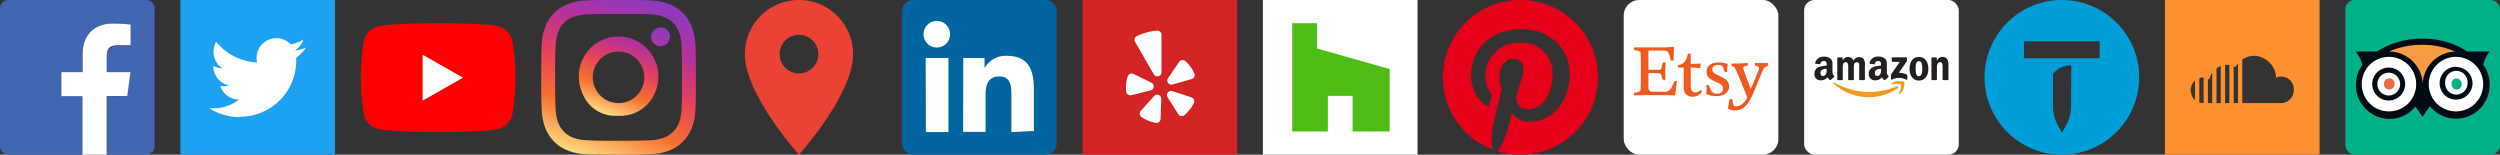
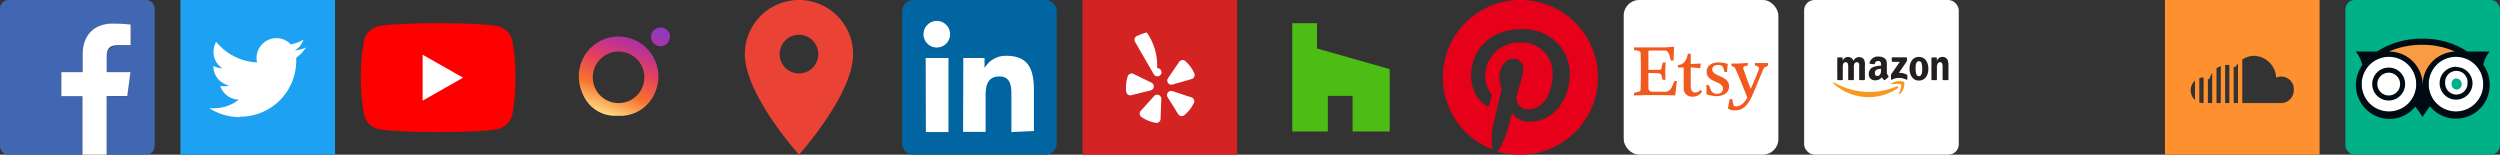
<svg xmlns="http://www.w3.org/2000/svg" xmlns:xlink="http://www.w3.org/1999/xlink" id="Layer_1" data-name="Layer 1" viewBox="0 0 485 30">
  <rect x="0" y="0" width="485" height="30" fill="#333333" stroke="none" />
  <defs>
    <style>.cls-1{fill:none;}.cls-2{fill:#00b087;}.cls-15,.cls-3{fill:#fff;}.cls-4{fill:#f89b42;stroke:#f89b42;stroke-miterlimit:10;}.cls-5{fill:#ef6a45;}.cls-6{fill:#000a12;}.cls-7{fill:#ff902f;}.cls-8{fill:#009fd9;}.cls-10,.cls-15,.cls-8,.cls-9{fill-rule:evenodd;}.cls-9{fill:#f8991d;}.cls-10{fill:#231f20;}.cls-11{fill:#f1591e;}.cls-12{fill:#e60019;}.cls-13{fill:#4dbc15;}.cls-14{fill:#d32323;}.cls-16{fill:#0065a1;}.cls-17{fill:#ea4335;}.cls-18{fill:url(#linear-gradient);}.cls-19{fill:url(#linear-gradient-2);}.cls-20{fill:red;}.cls-21{fill:#1da1f2;}.cls-22{fill:#4267b2;}</style>
    <linearGradient id="linear-gradient" x1="125.72" y1="-0.71" x2="114.28" y2="30.71" gradientUnits="userSpaceOnUse">
      <stop offset="0" stop-color="#893bc2" />
      <stop offset="0.25" stop-color="#b6319d" />
      <stop offset="0.5" stop-color="#e6415a" />
      <stop offset="0.75" stop-color="#f77230" />
      <stop offset="1" stop-color="#ffdb81" />
    </linearGradient>
    <linearGradient id="linear-gradient-2" x1="124.04" y1="3.72" x2="117.32" y2="22.19" xlink:href="#linear-gradient" />
  </defs>
  <title>social-sprite</title>
  <rect class="cls-1" width="485" height="30" />
  <rect class="cls-2" x="455" width="30" height="30" rx="1.8" />
  <ellipse class="cls-3" cx="476.48" cy="16.34" rx="5.32" ry="5.51" />
  <ellipse class="cls-3" cx="463.49" cy="16.32" rx="5.32" ry="5.51" />
  <path class="cls-4" d="M463.5,9.76A16.21,16.21,0,0,1,470,8.5a15.27,15.27,0,0,1,6.26,1.26A6.52,6.52,0,0,0,470,16.32,6.51,6.51,0,0,0,463.5,9.76Z" />
-   <path class="cls-5" d="M463.5,15.2a1,1,0,0,0-1,1,1,1,0,0,0,.9,1.15.33.33,0,0,0,.14,0,1,1,0,0,0,1-1,1,1,0,0,0-.9-1.15Z" />
  <path class="cls-2" d="M476.5,15.2a1,1,0,0,0-.88,1.17,1,1,0,0,0,1.05,1,1,1,0,0,0,.89-1.07,1.06,1.06,0,0,0-1.06-1.07Z" />
  <path class="cls-6" d="M463.45,13.12a3.19,3.19,0,1,0,3.14,3.19h0A3.15,3.15,0,0,0,463.45,13.12Zm0,5.4a2.21,2.21,0,1,1,2.17-2.21A2.2,2.2,0,0,1,463.45,18.52ZM483,10h-4.33A15.51,15.51,0,0,0,470,7.5,16.17,16.17,0,0,0,461.12,10H457a6.09,6.09,0,0,1,1.29,2.62,6.65,6.65,0,0,0-1.24,3.86,6.57,6.57,0,0,0,6.5,6.6,6.4,6.4,0,0,0,5-2.4,16.89,16.89,0,0,1,1.42,2s.93-1.41,1.45-2.06a6.46,6.46,0,0,0,5,2.4A6.53,6.53,0,0,0,483,16.41a6.6,6.6,0,0,0-1.24-3.86A6.13,6.13,0,0,1,483,10ZM463.53,21.61a5.29,5.29,0,1,1,5.21-5.28A5.27,5.27,0,0,1,463.53,21.61Zm0-11.66A16.25,16.25,0,0,1,470,8.69,15.49,15.49,0,0,1,476.27,10,6.52,6.52,0,0,0,470,16.52,6.52,6.52,0,0,0,463.54,10Zm13,11.66a5.29,5.29,0,1,1,5.21-5.28A5.27,5.27,0,0,1,476.5,21.61Zm0-8.66a3.19,3.19,0,1,0,3.14,3.19A3.17,3.17,0,0,0,476.5,13h0Zm0,5.4a2.19,2.19,0,0,1-2.17-2.21,2.18,2.18,0,1,1,4.34,0,2.18,2.18,0,0,1-2.18,2.21h0Z" />
  <path class="cls-7" d="M420,0V30h30V0Zm5.83,19.41a2.58,2.58,0,0,1,0-3.79Zm1.67.59a2.16,2.16,0,0,1-.83-.12V15.15a1.78,1.78,0,0,1,.83-.11Zm1.67,0h-.84V15.28l.26.15a4,4,0,0,1,.58-1.28V20Zm1.66,0H430V13.28a3.11,3.11,0,0,1,.83-.47Zm1.67,0h-.83V12.62a2.11,2.11,0,0,1,.83,0Zm1.67,0h-.84V12.88l.32.15a4.72,4.72,0,0,1,.52-.72Zm8.41,0H435V11.56a4.11,4.11,0,0,1,2.3-.73,4.42,4.42,0,0,1,4.27,4.24A2.43,2.43,0,0,1,445,17.41,2.51,2.51,0,0,1,442.58,20Z" />
-   <path id="Fill-1" class="cls-8" d="M392.67,11.3h14.66V8H392.67Zm9.11,9.26a7.73,7.73,0,0,1-1,3.87l-.75,1.3-.75-1.3a7.73,7.73,0,0,1-1-3.87V14.37a4.13,4.13,0,0,1,3.56-1.67ZM400,0a15,15,0,1,0,15,15A15,15,0,0,0,400,0Z" />
  <g id="Amazon">
    <rect class="cls-3" x="350" width="30" height="30" rx="2" />
    <path class="cls-9" d="M368.13,17.13a9.93,9.93,0,0,1-5.59,1.71,10.09,10.09,0,0,1-6.82-2.61c-.14-.13,0-.3.15-.2a13.77,13.77,0,0,0,6.83,1.81,13.53,13.53,0,0,0,5.21-1.07c.26-.1.47.17.22.36Z" />
    <path class="cls-9" d="M368.76,16.41c-.19-.25-1.28-.12-1.77-.06-.14,0-.17-.11,0-.2a2.67,2.67,0,0,1,2.44-.23,2.66,2.66,0,0,1-.85,2.3c-.13.11-.24.05-.19-.09.18-.45.59-1.47.4-1.72Z" />
    <path class="cls-10" d="M367,11.86v-.59a.15.15,0,0,1,.15-.15h2.64a.15.15,0,0,1,.16.14v.51c0,.09-.08.2-.2.37l-1.37,2a3,3,0,0,1,1.51.32.29.29,0,0,1,.14.23v.63a.15.15,0,0,1-.2.14,3,3,0,0,0-2.79,0,.14.14,0,0,1-.19-.13v-.6a.7.7,0,0,1,.1-.41L368.56,12h-1.38a.15.15,0,0,1-.15-.14Z" />
    <path class="cls-10" d="M357.38,15.54h-.8a.15.15,0,0,1-.15-.13V11.28a.15.15,0,0,1,.16-.15h.75a.14.14,0,0,1,.14.14v.53h0a1.11,1.11,0,0,1,2.1,0,1.19,1.19,0,0,1,2-.31,2.17,2.17,0,0,1,.21,1.3v2.6a.15.15,0,0,1-.16.15h-.8a.15.15,0,0,1-.15-.15V13.2a5,5,0,0,0,0-.77.42.42,0,0,0-.47-.36.52.52,0,0,0-.48.34,2.31,2.31,0,0,0-.08.79v2.19a.15.15,0,0,1-.15.15h-.81a.15.15,0,0,1-.14-.15V13.2c0-.46.07-1.13-.5-1.13s-.55.66-.55,1.13v2.19a.15.15,0,0,1-.16.15Z" />
    <path class="cls-10" d="M372.26,11.88c-.59,0-.63.81-.63,1.32s0,1.58.62,1.58.66-.87.66-1.4a4,4,0,0,0-.12-1.1.51.51,0,0,0-.53-.4Zm0-.84c1.2,0,1.84,1,1.84,2.33s-.71,2.26-1.84,2.26-1.81-1-1.81-2.3.65-2.29,1.81-2.29Z" />
    <path class="cls-10" d="M375.64,15.54h-.8a.15.15,0,0,1-.14-.15V11.26a.16.16,0,0,1,.16-.13h.75a.15.15,0,0,1,.14.11v.63h0a1.1,1.1,0,0,1,1.1-.83,1.06,1.06,0,0,1,.94.49,2.61,2.61,0,0,1,.21,1.28v2.6a.15.15,0,0,1-.15.13H377a.13.13,0,0,1-.14-.13V13.17c0-.45.05-1.11-.51-1.11a.52.52,0,0,0-.46.33,1.71,1.71,0,0,0-.13.78v2.22a.15.15,0,0,1-.16.15Z" />
    <path class="cls-10" d="M365.73,15.53a.17.17,0,0,1-.19,0,1.84,1.84,0,0,1-.46-.54,1.59,1.59,0,0,1-1.33.59,1.15,1.15,0,0,1-1.2-1.26,1.36,1.36,0,0,1,.86-1.31,5.45,5.45,0,0,1,1.51-.28v-.1a1,1,0,0,0-.1-.59.53.53,0,0,0-.45-.21.62.62,0,0,0-.65.49.15.15,0,0,1-.14.14l-.78-.08a.15.15,0,0,1-.12-.17,1.64,1.64,0,0,1,1.8-1.23,1.81,1.81,0,0,1,1.22.4c.39.37.35.85.35,1.39V14a1.1,1.1,0,0,0,.3.74c0,.08.07.17,0,.22l-.62.53Zm-.81-2a1.56,1.56,0,0,1-.15.85.65.65,0,0,1-.56.37c-.31,0-.49-.24-.49-.58,0-.69.62-.81,1.2-.81v.17Z" />
-     <path class="cls-10" d="M355.18,15.53a.17.17,0,0,1-.19,0,1.84,1.84,0,0,1-.46-.54,1.59,1.59,0,0,1-1.33.59,1.15,1.15,0,0,1-1.2-1.26,1.36,1.36,0,0,1,.86-1.31,5.45,5.45,0,0,1,1.51-.28v-.1a1,1,0,0,0-.1-.59.52.52,0,0,0-.45-.21.62.62,0,0,0-.65.49.15.15,0,0,1-.13.14l-.78-.08a.14.14,0,0,1-.12-.17A1.63,1.63,0,0,1,353.93,11a1.81,1.81,0,0,1,1.22.4c.39.37.35.85.35,1.39V14a1.1,1.1,0,0,0,.3.74c.06.08.07.17,0,.22l-.62.53Zm-.81-2a1.56,1.56,0,0,1-.15.85.65.65,0,0,1-.56.37c-.3,0-.49-.24-.49-.58,0-.69.62-.81,1.2-.81v.17Z" />
  </g>
  <g id="Etsy">
    <rect class="cls-3" x="315" width="30" height="30" rx="3" />
    <path class="cls-11" d="M319.79,10.05v3.49s1.23,0,1.89,0,.61-.14.71-.66l.19-.76h.56l-.09,1.66.05,1.7h-.57l-.14-.66c-.14-.47-.33-.57-.71-.61s-1.89-.05-1.89-.05V17c0,.56.28.8.94.8h2a1.47,1.47,0,0,0,1.61-.94l.51-1.14h.48c-.05.24-.29,2.32-.33,2.79,0,0-1.8-.05-2.55-.05H319l-2,.05V18l.66-.14c.48-.1.62-.24.62-.61,0,0,.05-1.28.05-3.41s-.05-3.4-.05-3.4c0-.43-.14-.52-.62-.62L317,9.71V9.2l2,0h3.78c.76,0,2-.14,2-.14s-.05.8-.1,2.69h-.52l-.19-.66c-.18-.85-.47-1.28-1-1.28h-3C319.79,9.85,319.79,9.9,319.79,10.05Zm7.65.37H328v2l1.94-.1-.09.9L328,13.07v3.5c0,1,.33,1.37.9,1.37a1.24,1.24,0,0,0,1-.52l.29.33a2,2,0,0,1-1.85,1,1.57,1.57,0,0,1-1.7-1.65v-4h-1.13v-.47C326.46,12.55,327.16,12,327.44,10.42Zm4.07,6.1.38.9a1.18,1.18,0,0,0,1.23.76c.8,0,1.14-.43,1.14-.95,0-1.61-3.17-1.14-3.17-3.31,0-1.23,1-1.8,2.27-1.8a5.34,5.34,0,0,1,1.84.29,9,9,0,0,0-.14,1.56l-.47,0-.33-.95a1,1,0,0,0-.95-.42c-.57,0-1.14.24-1.14.85,0,1.47,3.27,1.14,3.27,3.31,0,1.23-1.09,1.89-2.42,1.89a6.36,6.36,0,0,1-2-.38,7.65,7.65,0,0,0,0-1.79Zm3.69,4.53a16,16,0,0,0,.33-1.79l.52-.05.19,1a.5.5,0,0,0,.57.43c.61,0,1.42-.38,2.18-1.7-.34-.8-1.33-3.4-2.23-5.39-.24-.52-.28-.57-.61-.66l-.24-.09v-.48l1.42,0,1.75-.1v.48l-.43.09c-.33.05-.47.23-.47.43a.35.35,0,0,0,.05.19c.09.28.85,2.41,1.41,3.83.47-1,1.37-3.22,1.51-3.6.05-.19.1-.23.1-.37s-.14-.39-.47-.48l-.34-.09v-.47l1.33,0,1.23,0v.47l-.24.18c-.47.19-.52.24-.71.62L340,18.41c-1.24,2.79-2.51,3-3.41,3A2.44,2.44,0,0,1,335.2,21.05Z" />
  </g>
  <path class="cls-12" d="M295,0a15,15,0,0,0-5.47,29,14.45,14.45,0,0,1,.05-4.3c.27-1.18,1.75-7.45,1.75-7.45a5.5,5.5,0,0,1-.44-2.22c0-2.09,1.21-3.64,2.72-3.64a1.88,1.88,0,0,1,1.9,2.11c0,1.28-.82,3.2-1.25,5a2.18,2.18,0,0,0,2.22,2.72c2.67,0,4.72-2.82,4.72-6.86a5.92,5.92,0,0,0-6.27-6.1,6.49,6.49,0,0,0-6.78,6.5,5.81,5.81,0,0,0,1.11,3.42.44.44,0,0,1,.1.43c-.11.47-.37,1.5-.42,1.7s-.22.34-.51.2c-1.87-.87-3.05-3.6-3.05-5.81,0-4.72,3.43-9.06,9.92-9.06,5.19,0,9.24,3.7,9.24,8.66,0,5.16-3.26,9.32-7.77,9.32a4,4,0,0,1-3.44-1.73l-.93,3.57a16.42,16.42,0,0,1-1.87,3.93A14.84,14.84,0,0,0,295,30a15,15,0,0,0,0-30Z" />
-   <rect class="cls-3" x="245" width="30" height="30" />
  <polygon class="cls-13" points="262.4 25.5 269.6 25.5 269.6 13.41 255.5 9.4 255.5 4.5 250.7 4.5 250.7 25.5 257.6 25.5 257.6 18.6 262.4 18.6 262.4 25.5" />
  <rect class="cls-14" x="210" width="30" height="30" />
  <path class="cls-15" d="M219.91,14.34l3.48,1.7a.8.8,0,0,1-.15,1.49l-3.76.94a.8.8,0,0,1-1-.69,6.94,6.94,0,0,1,.31-3A.81.81,0,0,1,219.91,14.34Z" />
  <path class="cls-15" d="M221.3,21.51l2.6-2.88a.8.8,0,0,1,1.39.56l-.14,3.88a.8.8,0,0,1-.93.76,7,7,0,0,1-2.78-1.13A.8.8,0,0,1,221.3,21.51Z" />
  <path class="cls-15" d="M227.45,17.68l3.68,1.2a.79.79,0,0,1,.48,1.1,7,7,0,0,1-1.85,2.36.79.79,0,0,1-1.18-.19l-2.06-3.29A.8.8,0,0,1,227.45,17.68Z" />
  <path class="cls-15" d="M231.2,15.33l-3.73,1.07a.8.8,0,0,1-.88-1.22L228.76,12a.8.8,0,0,1,1.19-.15,6.81,6.81,0,0,1,1.76,2.42A.81.81,0,0,1,231.2,15.33Z" />
-   <path class="cls-15" d="M222.46,6.29a10.88,10.88,0,0,0-1.91.71.8.8,0,0,0-.35,1.12l3.64,6.3a.8.8,0,0,0,1.49-.4V6.74a.8.8,0,0,0-.85-.8A11.11,11.11,0,0,0,222.46,6.29Z" />
+   <path class="cls-15" d="M222.46,6.29a10.88,10.88,0,0,0-1.91.71.8.8,0,0,0-.35,1.12l3.64,6.3a.8.8,0,0,0,1.49-.4a.8.8,0,0,0-.85-.8A11.11,11.11,0,0,0,222.46,6.29Z" />
  <path class="cls-16" d="M202.78,0H177.21A2.19,2.19,0,0,0,175,2.16V27.84A2.19,2.19,0,0,0,177.21,30h25.57A2.2,2.2,0,0,0,205,27.84V2.16A2.2,2.2,0,0,0,202.78,0Z" />
  <path class="cls-3" d="M179.58,11.25H184V25.62h-4.38Zm2.16-7.19a2.58,2.58,0,1,1-2.58,2.58,2.58,2.58,0,0,1,2.58-2.58" />
  <path class="cls-3" d="M186.88,11.25H191v1.87h.06a4.68,4.68,0,0,1,4.2-2.29c4.5,0,5.32,2.94,5.32,6.78v7.81l-4.37.2v-7c0-1.66,0-3.79-2.32-3.79s-2.68,1.81-2.68,3.67v7.08h-4.37Z" />
  <path class="cls-17" d="M155,0a10.49,10.49,0,0,0-10.5,10.5C144.5,18.38,155,30,155,30s10.5-11.62,10.5-19.5A10.49,10.49,0,0,0,155,0Zm0,14.25a3.75,3.75,0,1,1,3.75-3.75A3.75,3.75,0,0,1,155,14.25Z" />
-   <path class="cls-18" d="M120,0c-4.07,0-4.58,0-6.18.09a11,11,0,0,0-3.65.7,7.17,7.17,0,0,0-2.65,1.73,7.17,7.17,0,0,0-1.73,2.65,11,11,0,0,0-.7,3.65c-.07,1.6-.09,2.1-.09,6.18s0,4.58.09,6.18a11,11,0,0,0,.7,3.65,7.7,7.7,0,0,0,4.38,4.38,11,11,0,0,0,3.65.7c1.6.07,2.11.09,6.18.09s4.58,0,6.18-.09a11,11,0,0,0,3.65-.7,7.7,7.7,0,0,0,4.38-4.38,11,11,0,0,0,.7-3.65c.07-1.6.09-2.11.09-6.18s0-4.58-.09-6.18a11,11,0,0,0-.7-3.65,7.17,7.17,0,0,0-1.73-2.65A7.17,7.17,0,0,0,129.83.79a11,11,0,0,0-3.65-.7C124.58,0,124.07,0,120,0Zm0,2.7c4,0,4.48,0,6.06.09a8.3,8.3,0,0,1,2.79.52,4.5,4.5,0,0,1,1.72,1.12,4.5,4.5,0,0,1,1.12,1.72,8.3,8.3,0,0,1,.52,2.79c.07,1.58.09,2.05.09,6.06s0,4.48-.09,6.06a8.3,8.3,0,0,1-.52,2.79,4.58,4.58,0,0,1-1.12,1.72,4.5,4.5,0,0,1-1.72,1.12,8.3,8.3,0,0,1-2.79.52c-1.58.07-2,.09-6.06.09s-4.48,0-6.06-.09a8.3,8.3,0,0,1-2.79-.52,5,5,0,0,1-2.84-2.84,8.3,8.3,0,0,1-.52-2.79c-.07-1.58-.09-2.06-.09-6.06s0-4.48.09-6.06a8.3,8.3,0,0,1,.52-2.79,4.5,4.5,0,0,1,1.12-1.72,4.5,4.5,0,0,1,1.72-1.12,8.3,8.3,0,0,1,2.79-.52C115.52,2.72,116,2.7,120,2.7Z" />
  <path class="cls-19" d="M120,20a5,5,0,1,1,0-10h0a5,5,0,0,1,0,10Zm0-12.92c-5.64,0-9.87,6.06-6.53,12a6.79,6.79,0,0,0,5.93,3.39h.85a7.27,7.27,0,0,0,6.63-4.08A7.78,7.78,0,0,0,120,7.08Zm9.95.07a1.82,1.82,0,1,1-1.82-1.82A1.81,1.81,0,0,1,130,7.15" />
  <path class="cls-20" d="M99.37,7.8a3.76,3.76,0,0,0-2.65-2.67C94.38,4.5,85,4.5,85,4.5s-9.38,0-11.72.63A3.76,3.76,0,0,0,70.63,7.8,39.4,39.4,0,0,0,70,15.07a39.4,39.4,0,0,0,.63,7.27A3.76,3.76,0,0,0,73.28,25c2.34.63,11.72.63,11.72.63s9.38,0,11.72-.63a3.76,3.76,0,0,0,2.65-2.67,39.4,39.4,0,0,0,.63-7.27A39.4,39.4,0,0,0,99.37,7.8Z" />
  <polygon class="cls-3" points="81.99 19.53 89.83 15.07 81.99 10.61 81.99 19.53" />
  <rect class="cls-21" x="35" width="30" height="30" />
  <path class="cls-3" d="M46.52,22.64A10.87,10.87,0,0,0,57.47,11.7c0-.17,0-.33,0-.5a7.9,7.9,0,0,0,1.92-2,7.82,7.82,0,0,1-2.21.61,3.92,3.92,0,0,0,1.69-2.13,7.67,7.67,0,0,1-2.45.93,3.85,3.85,0,0,0-6.55,3.51,11,11,0,0,1-7.93-4,3.86,3.86,0,0,0,1.19,5.14,3.8,3.8,0,0,1-1.74-.49v.05a3.84,3.84,0,0,0,3.08,3.77,3.79,3.79,0,0,1-1.74.07,3.85,3.85,0,0,0,3.6,2.67A7.74,7.74,0,0,1,41.54,21c-.31,0-.61,0-.92,0a10.92,10.92,0,0,0,5.9,1.72" />
  <path class="cls-22" d="M28.34,0H1.66A1.66,1.66,0,0,0,0,1.66V28.34A1.66,1.66,0,0,0,1.66,30H16V18.62H11.9V14H16V10.62c0-3.87,2.37-6,5.83-6a33.65,33.65,0,0,1,3.48.18v4H22.79c-1.88.14-2.62,2.34-2.62,2.34V14H25l-.58,4.65H20.69V30h7.65A1.66,1.66,0,0,0,30,28.34h0V1.66A1.66,1.66,0,0,0,28.34,0Z" />
  <path id="f" class="cls-3" d="M20.69,30V18.62h4L25.3,14H20.69V11c0-1.33.37-2.24,2.28-2.24h2.37v-4a33.85,33.85,0,0,0-3.49-.18c-3.46,0-5.82,2.11-5.82,6V14H11.9v4.65H16V30Z" />
</svg>